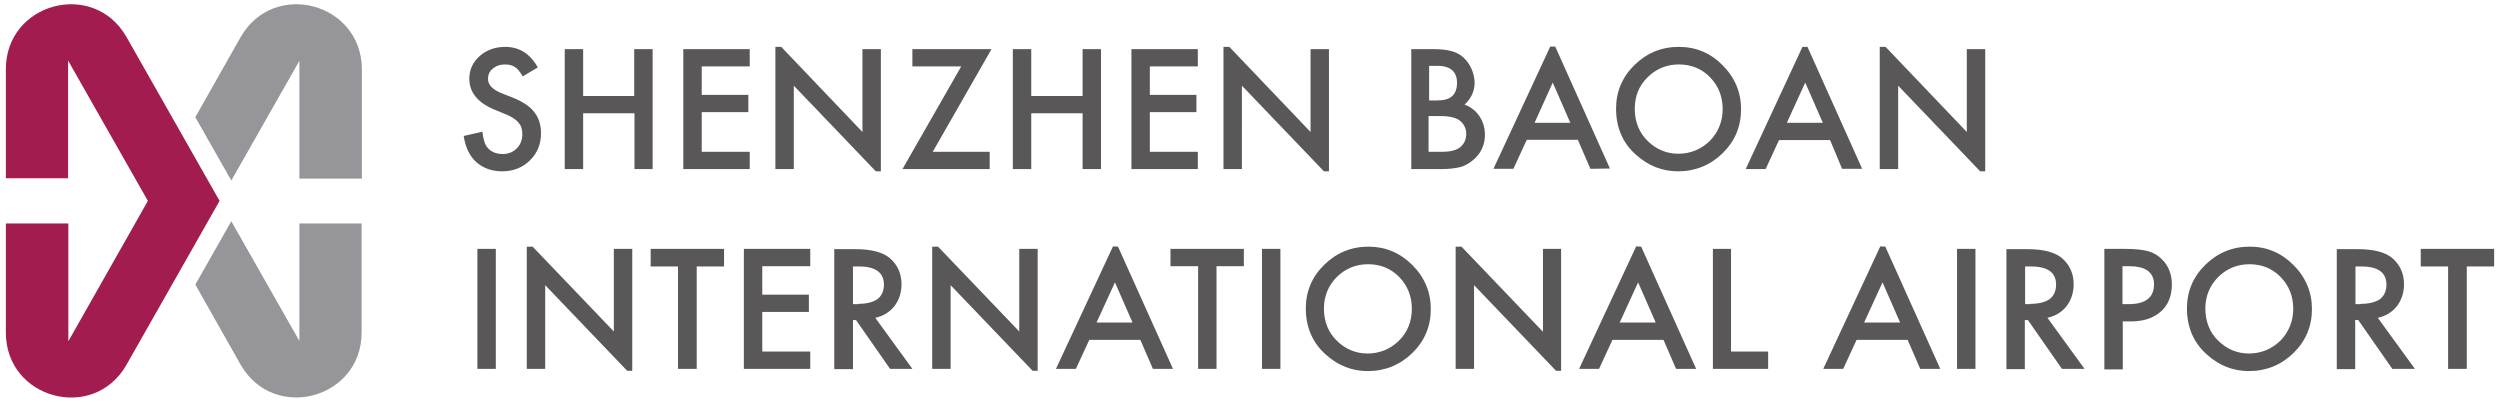
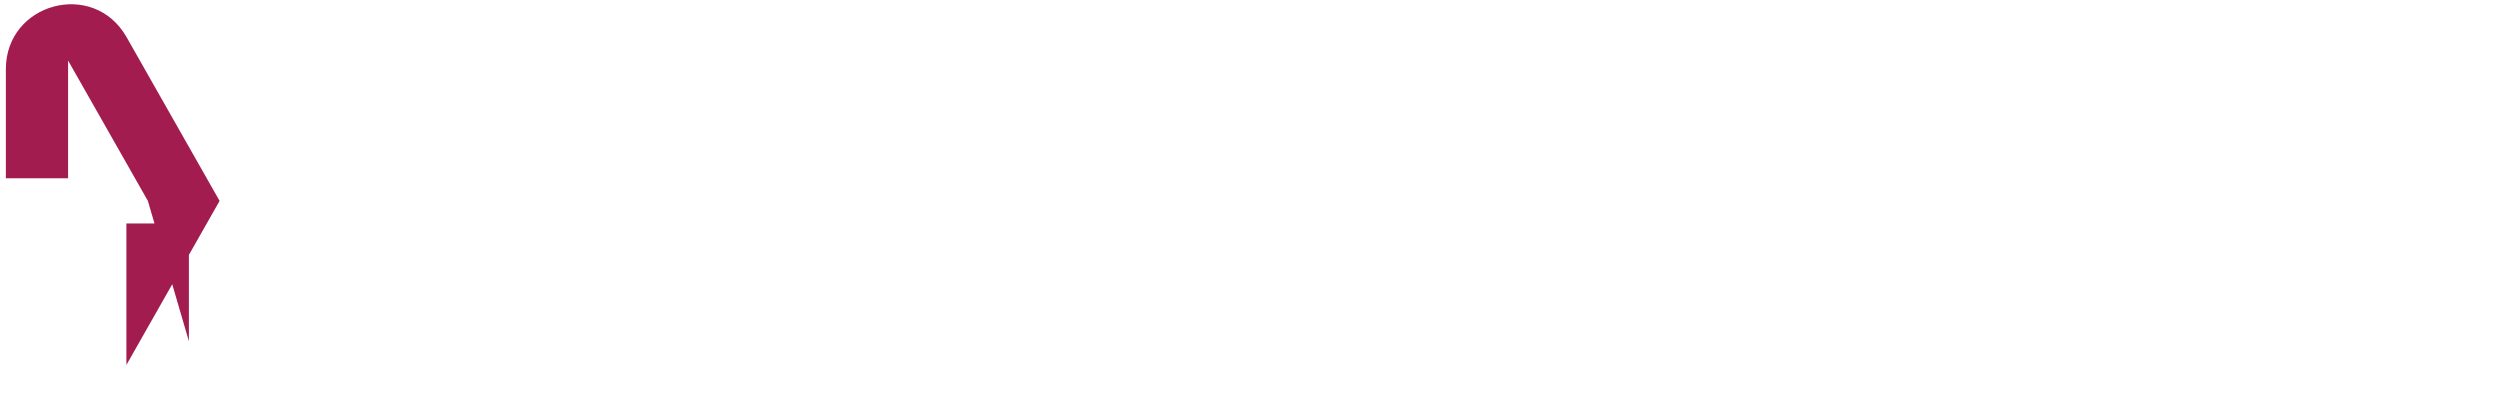
<svg xmlns="http://www.w3.org/2000/svg" version="1.1" id="图层_1" x="0px" y="0px" viewBox="0 0 896 144" style="enable-background:new 0 0 896 144;" xml:space="preserve">
  <style type="text/css">
	.st0{fill:#A21C50;}
	.st1{fill:#96969A;}
	.st2{fill:#595757;}
</style>
-   <path class="st0" d="M78.7,72l-33.4,58.8C33.5,151.4,2.1,143,2.1,119.2V80.1h22.4v42.2l0,0l0,0L53,72L24.4,21.7v42.2H2.1V24.8  C2.1,1,33.5-7.4,45.3,13.2L78.7,72z" />
-   <path class="st1" d="M107.2,80.1h22.4v39.1c0,23.7-31.4,32.2-43.3,11.6L70,102l12.9-22.7l24.4,42.9l0,0l0,0V80.1z M86.3,13.2L70,42  l12.9,22.7l24.4-42.9l0,0l0,0v42.2h22.4V24.8C129.6,1,98.2-7.4,86.3,13.2z" />
-   <path class="st2" d="M189.9,57.5c-2.6,2.6-6,3.9-9.9,3.9c-3.7,0-6.8-1.1-9.3-3.3c-2.4-2.2-3.9-5.3-4.5-9.3l0-0.1l0.1,0l6.6-1.5  l0,0.1c0.3,2.5,0.8,4.2,1.5,5.2c1.3,1.8,3.2,2.7,5.8,2.7c2,0,3.7-0.7,5-2c1.3-1.3,2-3,2-5.1c0-0.8-0.1-1.6-0.3-2.3  c-0.2-0.7-0.6-1.3-1.1-1.9c-0.5-0.6-1.1-1.1-1.9-1.6c-0.8-0.5-1.7-1-2.8-1.4l-4.1-1.7c-5.9-2.5-8.8-6.2-8.8-11c0-3.2,1.3-6,3.7-8.1  c2.5-2.2,5.6-3.3,9.2-3.3c4.9,0,8.9,2.4,11.6,7.3l0,0.1l0,0l-5.4,3.2l0-0.1c-1-1.7-1.9-2.8-2.8-3.3c-0.9-0.6-2.1-0.9-3.5-0.9  c-1.8,0-3.2,0.5-4.4,1.5c-1.2,1-1.7,2.2-1.7,3.7c0,2,1.5,3.7,4.6,5l4.3,1.7c3.5,1.4,6.1,3.1,7.7,5.2c1.6,2,2.4,4.6,2.4,7.5  C193.9,51.6,192.6,54.9,189.9,57.5z M233.9,60.6v-43h-6.6v16.8H209V17.6h-6.6v43h6.6v-20h18.4v20H233.9z M268.7,54.4h-17.2V40.2  h16.7V34h-16.7V23.8h17.2v-6.2h-23.8v43h23.8V54.4z M354.8,54.4h-20.5l21-36.7l0.1-0.1h-28.4v6.2h17.5l-21,36.7l-0.1,0.1h31.3V54.4z   M369.6,40.6H388v20h6.6v-43H388v16.8h-18.4V17.6h-6.6v43h6.6V40.6z M429.3,54.4h-17.2V40.2h16.7V34h-16.7V23.8h17.2v-6.2h-23.8v43  h23.8V54.4z M523.7,59.8c-1.9,0.5-4.4,0.8-7.3,0.8h-10.6v-43h7.4c2.9,0,5.2,0.2,6.9,0.7c1.7,0.4,3.2,1.2,4.4,2.3  c1.2,1.1,2.2,2.5,2.9,4.1c0.7,1.6,1.1,3.3,1.1,5c0,3-1.3,5.7-3.6,7.8c2.2,0.8,4,2.2,5.3,4.1c1.3,1.9,2,4.2,2,6.7  c0,3.3-1.2,6.2-3.6,8.5C527.1,58.2,525.5,59.2,523.7,59.8z M512.1,36h3c2.4,0,4.3-0.5,5.4-1.6c1.1-1,1.7-2.6,1.7-4.7  c0-2-0.6-3.5-1.7-4.5c-1.1-1-2.9-1.6-5.1-1.6h-3.2V36z M523.4,52.7c1.4-1.2,2.1-2.8,2.1-4.7c0-1.8-0.7-3.4-2.1-4.6  c-1.3-1.2-3.8-1.8-7.2-1.8h-4.2v12.8h4.9C519.9,54.4,522.1,53.8,523.4,52.7z M579.2,38.9c0-6,2.2-11.3,6.6-15.6  c4.4-4.3,9.7-6.5,15.9-6.5c6.1,0,11.4,2.2,15.7,6.6c4.4,4.4,6.6,9.7,6.6,15.8c0,6.1-2.2,11.4-6.6,15.7c-4.4,4.3-9.8,6.5-16,6.5  c-5.5,0-10.5-1.9-14.9-5.8C581.6,51.4,579.2,45.7,579.2,38.9z M585.9,39c0,4.7,1.6,8.6,4.7,11.6c3.1,3,6.8,4.5,10.9,4.5  c4.4,0,8.2-1.6,11.3-4.6c3-3.1,4.6-6.9,4.6-11.4c0-4.5-1.5-8.3-4.5-11.4c-3-3.1-6.8-4.6-11.2-4.6c-4.4,0-8.2,1.6-11.2,4.6  C587.4,30.7,585.9,34.5,585.9,39z M570,60.5l-4.5-10.4h-18.3l-4.8,10.4h-7.1l0-0.1l20.3-43.7h1.8l0,0l19.6,43.7L570,60.5L570,60.5z   M562.8,44l-6.3-14.4L550,44H562.8z M655.9,50.2h-18.3l-4.8,10.4h-7.1l0-0.1l20.3-43.7h1.8l0,0l19.6,43.7h-7.2l0,0L655.9,50.2z   M653.3,44L647,29.6L640.4,44H653.3z M704.9,47.3l-29.1-30.5l0,0h-2.1v43.8h6.6V30.7l29.4,30.7l0,0h1.8V17.6h-6.6V47.3z M284.5,30.7  l29.4,30.7l0,0h1.8V17.6h-6.6v29.7L280,16.8l0,0h-2.1v43.8h6.6V30.7z M445.1,30.7l29.4,30.7l0,0h1.8V17.6h-6.6v29.7l-29.1-30.5l0,0  h-2.1v43.8h6.6V30.7z M266.6,132.2h23.8V126h-17.2v-14.2h16.7v-6.2h-16.7V95.4h17.2v-6.2h-23.8V132.2z M171.1,132.2h6.6v-43h-6.6  V132.2z M233.2,95.5h9.8v36.7h6.7V95.5h9.8v-6.3h-26.3V95.5z M867.6,89.2v6.3h9.8v36.7h6.7V95.5h9.8v-6.3H867.6z M313.7,113.9  l13.3,18.3H319l0,0l-12.2-17.5h-1.1v17.6H299v-43h7.6c5.7,0,9.8,1.1,12.3,3.2c2.8,2.4,4.2,5.6,4.2,9.4c0,3-0.9,5.7-2.6,7.9  C318.8,111.9,316.5,113.3,313.7,113.9z M307.6,108.9c3,0,5.3-0.6,6.9-1.7c1.5-1.2,2.3-2.9,2.3-5.2c0-4.3-3-6.5-8.9-6.5h-2.2v13.5  H307.6z M419.5,95.4h9.9v36.8h6.6V95.4h9.8v-6.2h-26.3V95.4z M452.3,132.2h6.6v-43h-6.6V132.2z M620.5,89.2h-6.6v43h19.8V126h-13.3  V89.2z M701.4,132.2h6.6v-43h-6.6V132.2z M733.8,113.9l13.3,18.3H739l0,0l-12.2-17.5h-1.1v17.6h-6.6v-43h7.6c5.7,0,9.8,1.1,12.3,3.2  c2.8,2.4,4.2,5.6,4.2,9.4c0,3-0.9,5.7-2.6,7.9C738.9,111.9,736.6,113.3,733.8,113.9z M727.7,108.9c3,0,5.3-0.6,6.9-1.7  c1.5-1.2,2.3-2.9,2.3-5.2c0-4.3-3-6.5-8.9-6.5h-2.2v13.5H727.7z M774.7,92.8c2.5,2.4,3.7,5.5,3.7,9.2c0,3.9-1.3,7.4-4,9.7  c-2.6,2.3-6.2,3.5-10.7,3.5h-2.9v17.2h-6.6V89.2h7.4c3.6,0,6.3,0.3,8.2,0.8C771.6,90.5,773.3,91.4,774.7,92.8z M772,101.9  c0-2.2-0.8-3.8-2.3-4.9c-1.5-1.1-3.8-1.6-6.9-1.6h-2.1v13.6h2.3c2.9,0,5.2-0.6,6.6-1.7C771.3,106.1,772,104.1,772,101.9z   M852.2,113.9l13.3,18.3h-8.1l0,0l-12.2-17.5h-1.1v17.6h-6.6v-43h7.6c5.7,0,9.8,1.1,12.3,3.2c2.8,2.4,4.2,5.6,4.2,9.4  c0,3-0.9,5.7-2.6,7.9C857.3,111.9,855,113.3,852.2,113.9z M846.1,108.9c3,0,5.3-0.6,6.9-1.7c1.5-1.2,2.3-2.9,2.3-5.2  c0-4.3-3-6.5-8.9-6.5h-2.2v13.5H846.1z M588.2,88.4l19.7,43.8h-7.2l0,0l-4.5-10.4h-18.3l-4.8,10.4H566l0-0.1l20.4-43.8L588.2,88.4  L588.2,88.4z M593.4,115.6l-6.3-14.4l-6.6,14.4H593.4z M675.7,88.4l19.7,43.8h-7.2l0,0l-4.5-10.4h-18.3l-4.8,10.4h-7.1l0-0.1  l20.4-43.8L675.7,88.4L675.7,88.4z M681,115.6l-6.3-14.4l-6.6,14.4H681z M400.7,88.4l19.7,43.8h-7.2l0,0l-4.5-10.4h-18.3l-4.8,10.4  h-7.1l0-0.1l20.4-43.8L400.7,88.4L400.7,88.4z M405.9,115.6l-6.3-14.4l-6.6,14.4H405.9z M220.1,118.9l-29.2-30.5l0,0h-2.1v43.8h6.6  v-30l29.4,30.7l0,0h1.8V89.2h-6.6V118.9z M365.4,118.9l-29.2-30.5l0,0h-2.1v43.8h6.6v-30l29.4,30.7l0,0h1.8V89.2h-6.6V118.9z   M553,118.9l-29.2-30.5l0,0h-2.1v43.8h6.6v-30l29.4,30.7l0,0h1.8V89.2H553V118.9z M506.2,95c4.4,4.4,6.6,9.7,6.6,15.8  c0,6.1-2.2,11.4-6.6,15.7c-4.4,4.3-9.8,6.5-16,6.5c-5.5,0-10.5-1.9-14.9-5.8c-4.8-4.2-7.3-9.8-7.3-16.7c0-6,2.2-11.3,6.6-15.6  c4.4-4.3,9.7-6.5,15.9-6.5C496.5,88.4,501.8,90.6,506.2,95z M506,110.7c0-4.5-1.5-8.3-4.5-11.4c-3-3.1-6.8-4.6-11.2-4.6  c-4.4,0-8.2,1.6-11.2,4.6c-3,3-4.6,6.8-4.6,11.3c0,4.7,1.6,8.6,4.7,11.6c3.1,3,6.8,4.5,10.9,4.5c4.4,0,8.2-1.6,11.3-4.6  C504.5,119,506,115.1,506,110.7z M822,95c4.4,4.4,6.6,9.7,6.6,15.8c0,6.1-2.2,11.4-6.6,15.7c-4.4,4.3-9.8,6.5-16,6.5  c-5.5,0-10.5-1.9-14.9-5.8c-4.8-4.2-7.3-9.8-7.3-16.7c0-6,2.2-11.3,6.6-15.6c4.4-4.3,9.7-6.5,15.9-6.5C812.4,88.4,817.6,90.6,822,95  z M821.9,110.7c0-4.5-1.5-8.3-4.5-11.4c-3-3.1-6.8-4.6-11.2-4.6c-4.4,0-8.2,1.6-11.2,4.6c-3,3-4.6,6.8-4.6,11.3  c0,4.7,1.6,8.6,4.7,11.6c3.1,3,6.8,4.5,10.9,4.5c4.4,0,8.2-1.6,11.3-4.6C820.3,119,821.9,115.1,821.9,110.7z" />
+   <path class="st0" d="M78.7,72l-33.4,58.8V80.1h22.4v42.2l0,0l0,0L53,72L24.4,21.7v42.2H2.1V24.8  C2.1,1,33.5-7.4,45.3,13.2L78.7,72z" />
</svg>